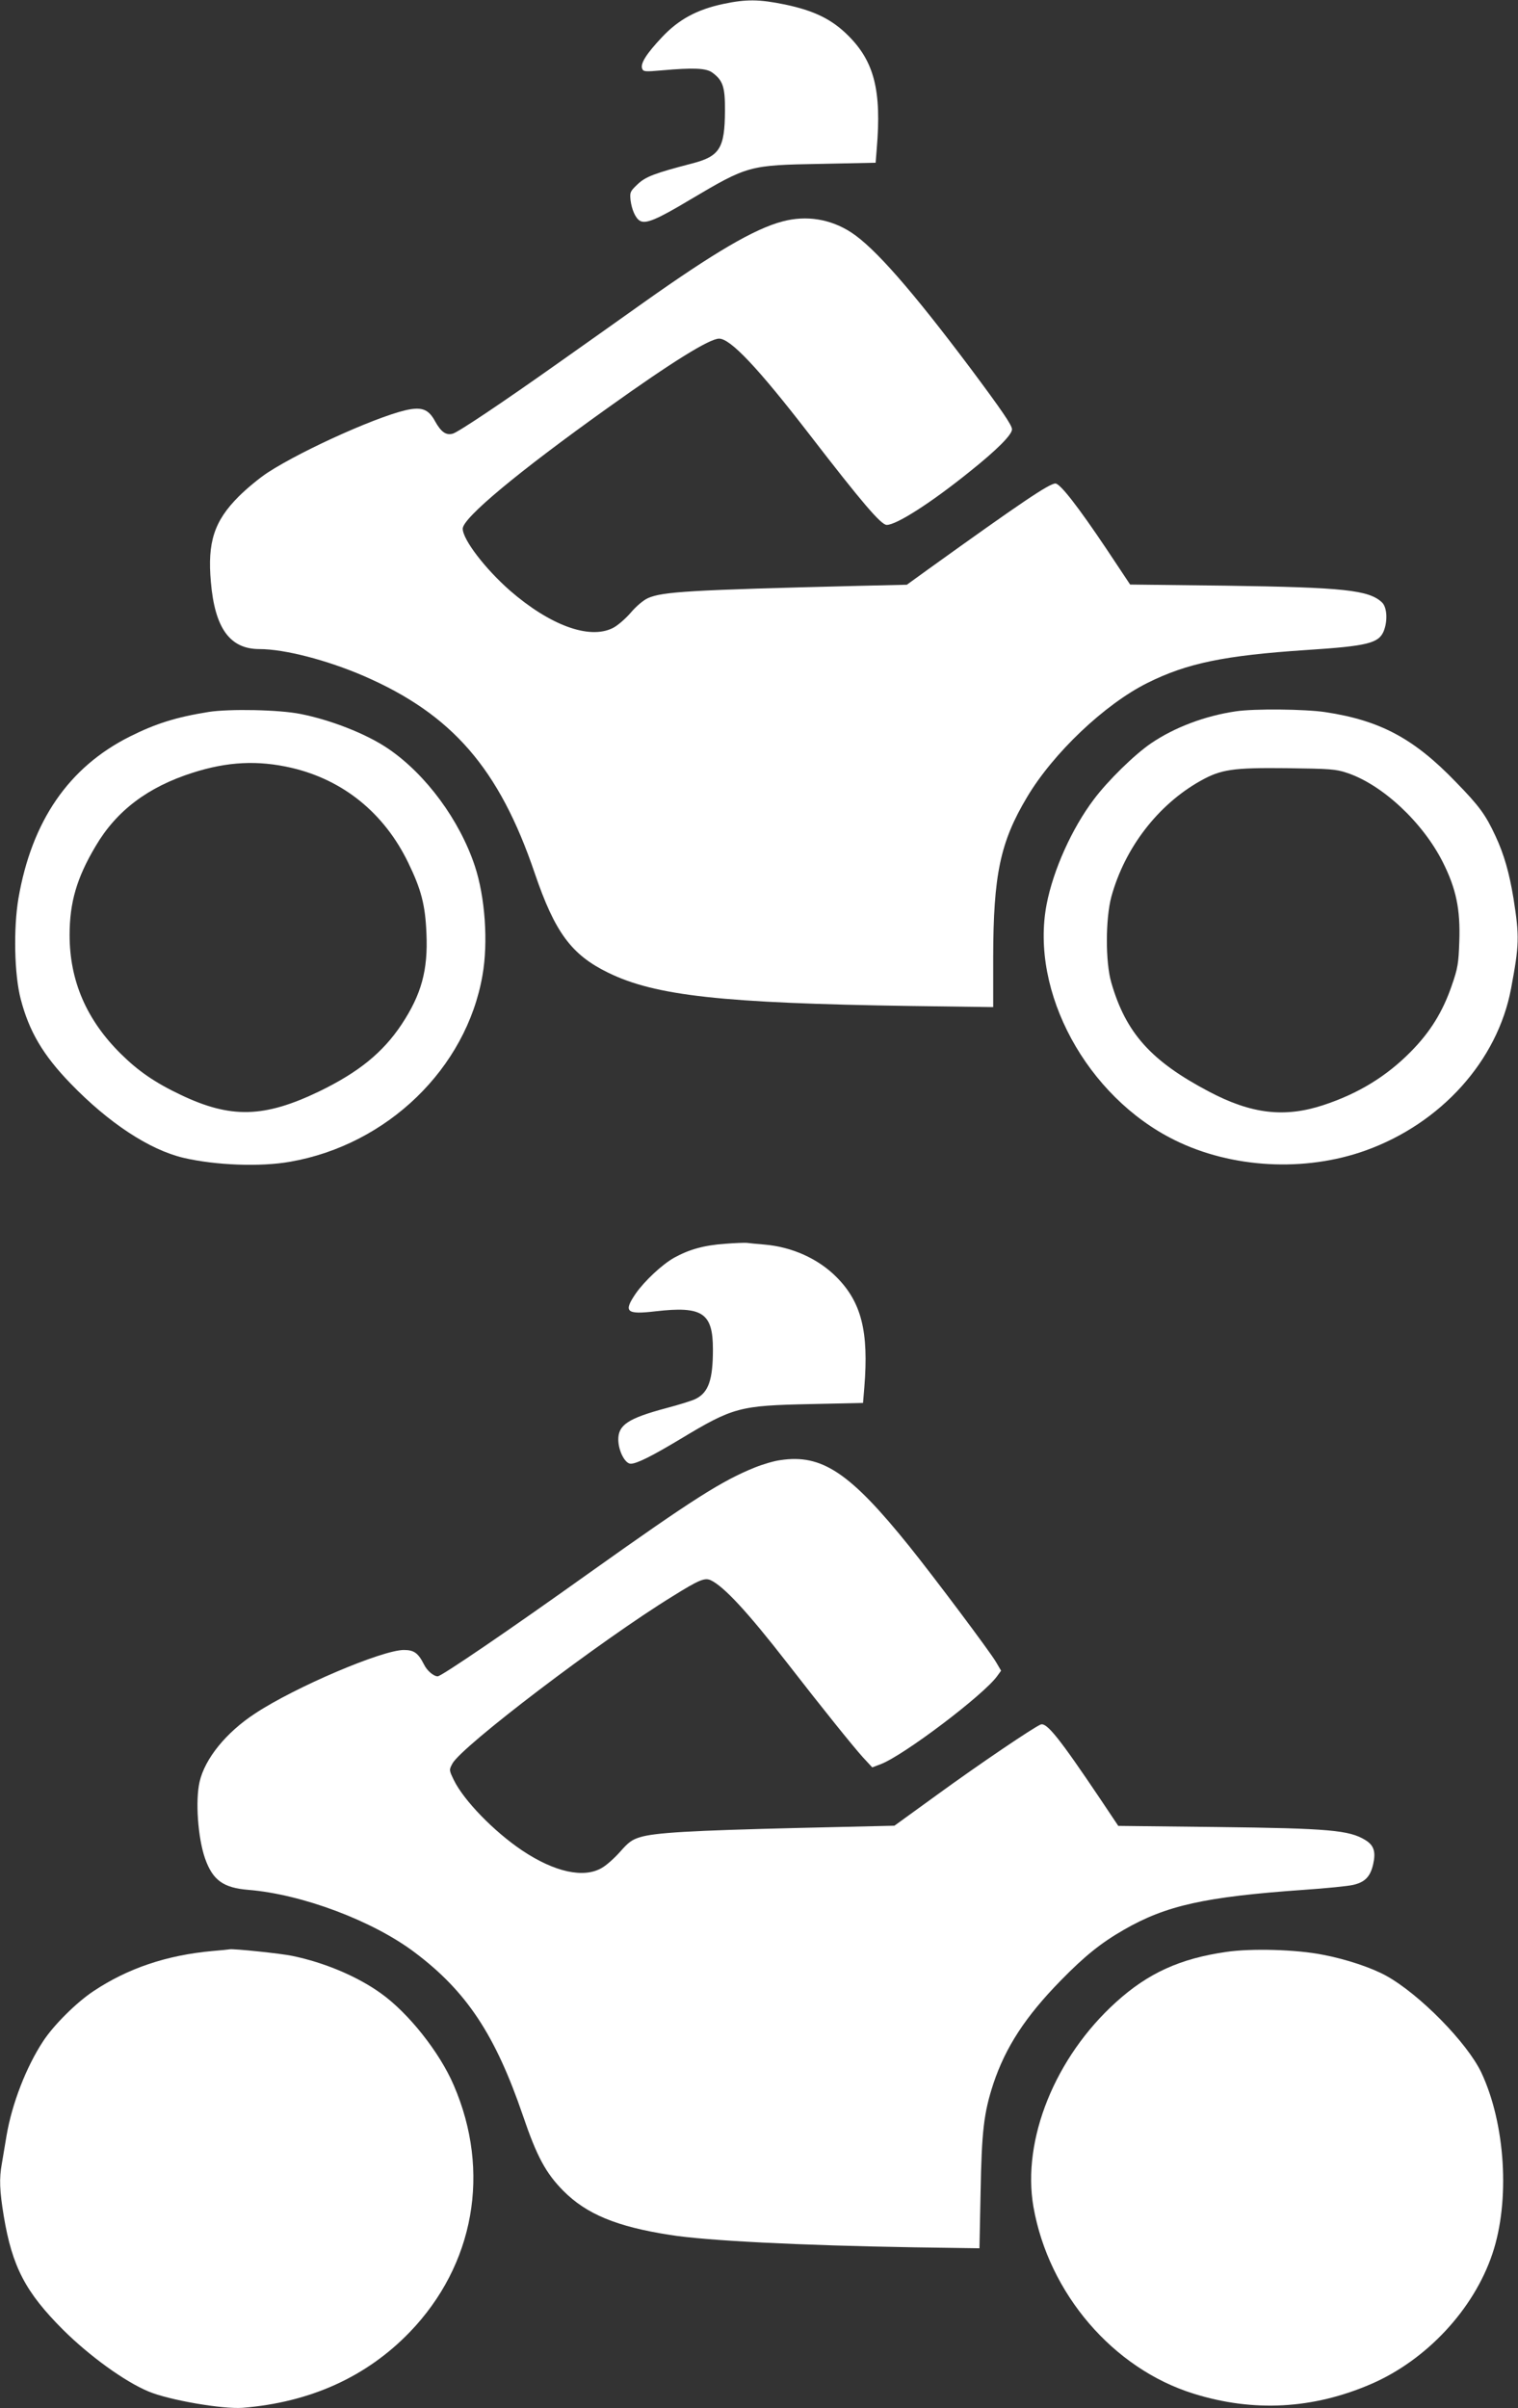
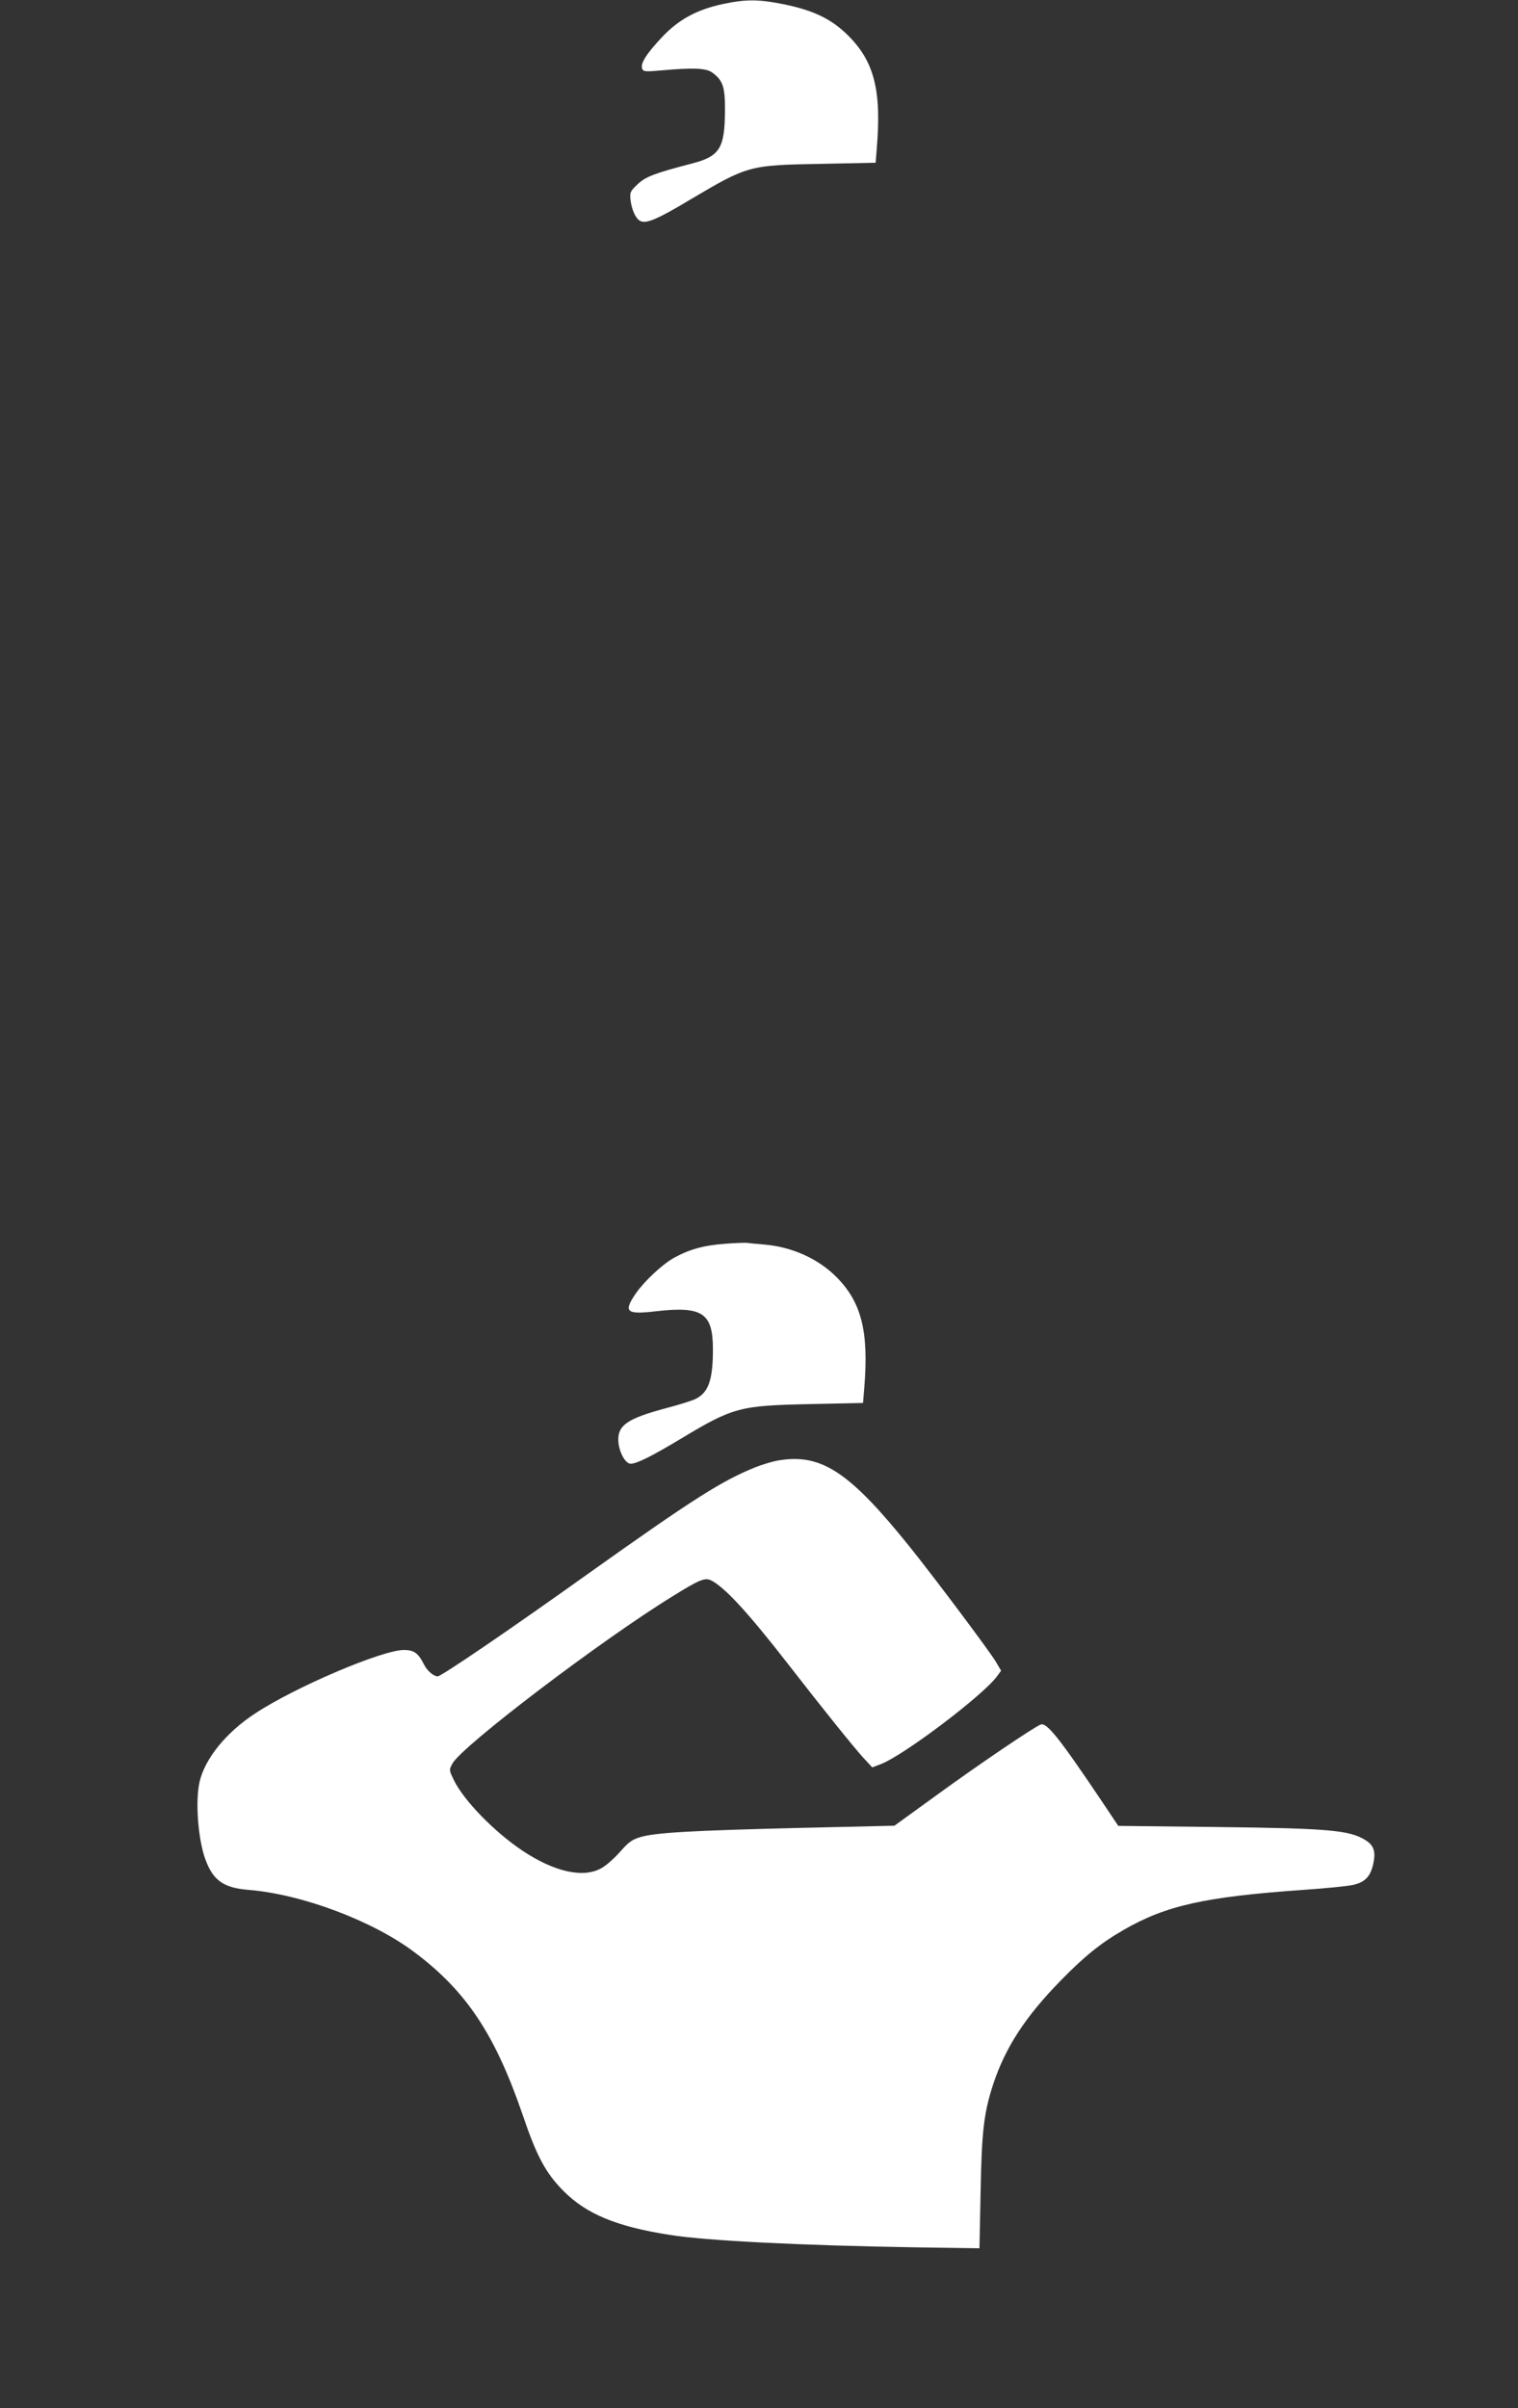
<svg xmlns="http://www.w3.org/2000/svg" version="1.0" width="807pt" height="1280pt" viewBox="0 0 807 1280" preserveAspectRatio="xMidYMid meet">
  <rect x="0" y="0" width="807" height="1280" fill="#333333" stroke="none" />
  <g transform="translate(0,1280) scale(0.1,-0.1)" fill="#ffffff" stroke="none">
    <path d="M3845 12779 c-141 -30 -238 -83 -326 -177 -82 -87 -116 -140 -105 -167 6 -16 15 -17 104 -9 169 15 237 12 269 -12 57 -42 68 -77 67 -204 -1 -198 -28 -241 -175 -279 -200 -52 -247 -70 -290 -111 -39 -37 -41 -42 -37 -83 6 -50 26 -96 49 -110 31 -19 88 4 265 110 311 184 314 185 699 192 l290 6 6 75 c26 308 -13 462 -151 600 -87 87 -180 133 -337 166 -137 28 -205 29 -328 3z" />
-     <path d="M4160 11623 c-149 -39 -363 -165 -737 -430 -136 -97 -340 -241 -453 -321 -295 -209 -535 -370 -563 -377 -36 -10 -62 9 -93 64 -32 60 -64 76 -130 66 -137 -20 -569 -212 -761 -337 -43 -28 -112 -85 -154 -127 -130 -130 -167 -243 -148 -454 21 -246 101 -357 258 -357 133 0 358 -58 555 -143 470 -204 720 -492 909 -1049 107 -314 195 -433 390 -528 251 -123 608 -162 1605 -177 l442 -6 0 264 c1 438 37 613 180 852 139 234 413 494 640 607 210 105 409 146 845 175 325 21 384 36 411 100 22 55 18 127 -9 153 -70 66 -202 80 -833 89 l-506 6 -127 191 c-149 222 -245 346 -270 346 -33 0 -181 -100 -678 -457 l-112 -81 -258 -6 c-898 -22 -1040 -31 -1118 -65 -23 -10 -63 -43 -93 -79 -29 -33 -72 -70 -96 -81 -125 -61 -333 16 -545 200 -131 115 -251 271 -251 329 0 57 296 303 771 642 341 244 541 368 592 368 60 0 205 -153 477 -505 283 -367 384 -485 414 -485 52 0 235 117 441 283 144 115 225 196 225 225 0 22 -55 102 -219 322 -313 417 -511 643 -635 724 -110 72 -239 93 -366 59z" />
-     <path d="M1110 9016 c-175 -28 -282 -62 -420 -131 -325 -163 -521 -449 -592 -860 -27 -160 -22 -405 12 -535 45 -173 119 -298 265 -449 203 -210 419 -352 600 -395 171 -40 409 -49 567 -21 517 90 937 496 1023 991 31 176 14 417 -41 582 -81 243 -259 485 -458 621 -113 78 -305 154 -468 186 -113 23 -378 28 -488 11z m439 -297 c275 -64 493 -240 621 -504 69 -142 91 -225 97 -376 9 -196 -27 -325 -132 -484 -100 -150 -228 -254 -438 -356 -293 -141 -470 -145 -735 -19 -139 66 -227 127 -320 219 -182 180 -272 388 -272 631 0 173 38 304 138 472 111 189 278 315 517 391 185 59 345 67 524 26z" />
-     <path d="M6569 9019 c-163 -24 -325 -85 -450 -170 -88 -60 -229 -198 -304 -298 -117 -155 -216 -376 -251 -558 -89 -465 213 -1022 681 -1253 303 -150 692 -171 1015 -55 401 144 701 477 773 860 44 235 45 276 13 480 -22 134 -50 234 -96 332 -52 112 -86 159 -209 285 -224 233 -404 329 -696 373 -107 16 -379 19 -476 4z m592 -327 c187 -62 402 -262 509 -474 71 -141 94 -251 88 -421 -4 -118 -8 -143 -40 -235 -48 -140 -115 -248 -218 -352 -130 -132 -280 -223 -465 -284 -207 -68 -383 -47 -608 72 -308 162 -442 312 -519 579 -32 109 -31 340 0 456 71 259 247 489 473 616 110 62 173 71 459 68 230 -3 262 -5 321 -25z" />
    <path d="M3854 6189 c-112 -8 -190 -30 -270 -74 -64 -36 -157 -123 -204 -190 -67 -98 -51 -113 104 -95 250 29 306 -8 306 -202 0 -161 -23 -229 -91 -263 -16 -9 -87 -31 -159 -50 -201 -54 -254 -89 -253 -168 1 -60 36 -127 66 -127 32 0 112 40 262 130 284 171 315 179 696 187 l277 6 7 84 c24 295 -15 452 -149 586 -97 97 -236 160 -384 172 -37 3 -78 7 -92 9 -14 1 -66 -1 -116 -5z" />
    <path d="M4148 5039 c-32 -4 -93 -22 -135 -39 -174 -70 -329 -168 -877 -558 -434 -310 -790 -552 -809 -552 -22 0 -57 30 -73 63 -31 61 -53 77 -107 77 -115 0 -578 -197 -790 -337 -155 -101 -268 -241 -296 -364 -23 -100 -9 -298 29 -407 41 -116 97 -156 230 -167 285 -23 661 -164 884 -332 276 -207 429 -438 576 -868 74 -218 122 -306 215 -400 122 -123 283 -190 566 -234 192 -31 697 -56 1300 -66 l346 -5 6 297 c6 327 17 422 68 578 65 194 170 356 358 548 127 130 214 200 336 270 224 129 430 175 955 212 118 8 236 20 262 26 64 14 93 44 108 110 15 67 4 101 -42 129 -85 52 -191 62 -788 69 l-525 6 -97 145 c-216 321 -283 405 -315 394 -33 -12 -325 -209 -553 -375 l-225 -163 -515 -12 c-569 -14 -759 -25 -837 -49 -43 -13 -62 -27 -105 -76 -29 -33 -73 -73 -98 -87 -96 -57 -252 -23 -425 93 -150 101 -309 265 -362 373 -26 54 -26 54 -8 88 49 92 791 656 1170 889 141 88 171 100 203 86 70 -33 194 -166 407 -440 187 -241 348 -441 402 -501 l50 -54 45 17 c123 47 547 368 619 468 l21 29 -27 46 c-32 55 -329 451 -460 614 -316 393 -466 493 -687 459z" />
-     <path d="M1130 2430 c-244 -22 -451 -92 -634 -214 -90 -60 -211 -180 -267 -266 -90 -137 -165 -331 -194 -500 -9 -52 -20 -119 -25 -149 -15 -81 -12 -146 10 -280 45 -270 116 -405 316 -605 139 -138 326 -274 453 -327 109 -46 394 -95 501 -87 359 29 658 164 888 402 344 357 433 853 234 1313 -75 175 -241 384 -387 488 -125 90 -301 164 -471 199 -61 13 -314 39 -333 35 -3 -1 -44 -5 -91 -9z" />
-     <path d="M6518 2425 c-243 -35 -414 -112 -584 -266 -325 -293 -502 -732 -440 -1089 81 -460 423 -860 852 -993 317 -99 634 -82 942 51 295 127 547 397 646 693 95 282 69 691 -59 963 -75 158 -327 415 -505 514 -78 43 -211 88 -337 112 -140 28 -380 35 -515 15z" />
  </g>
</svg>